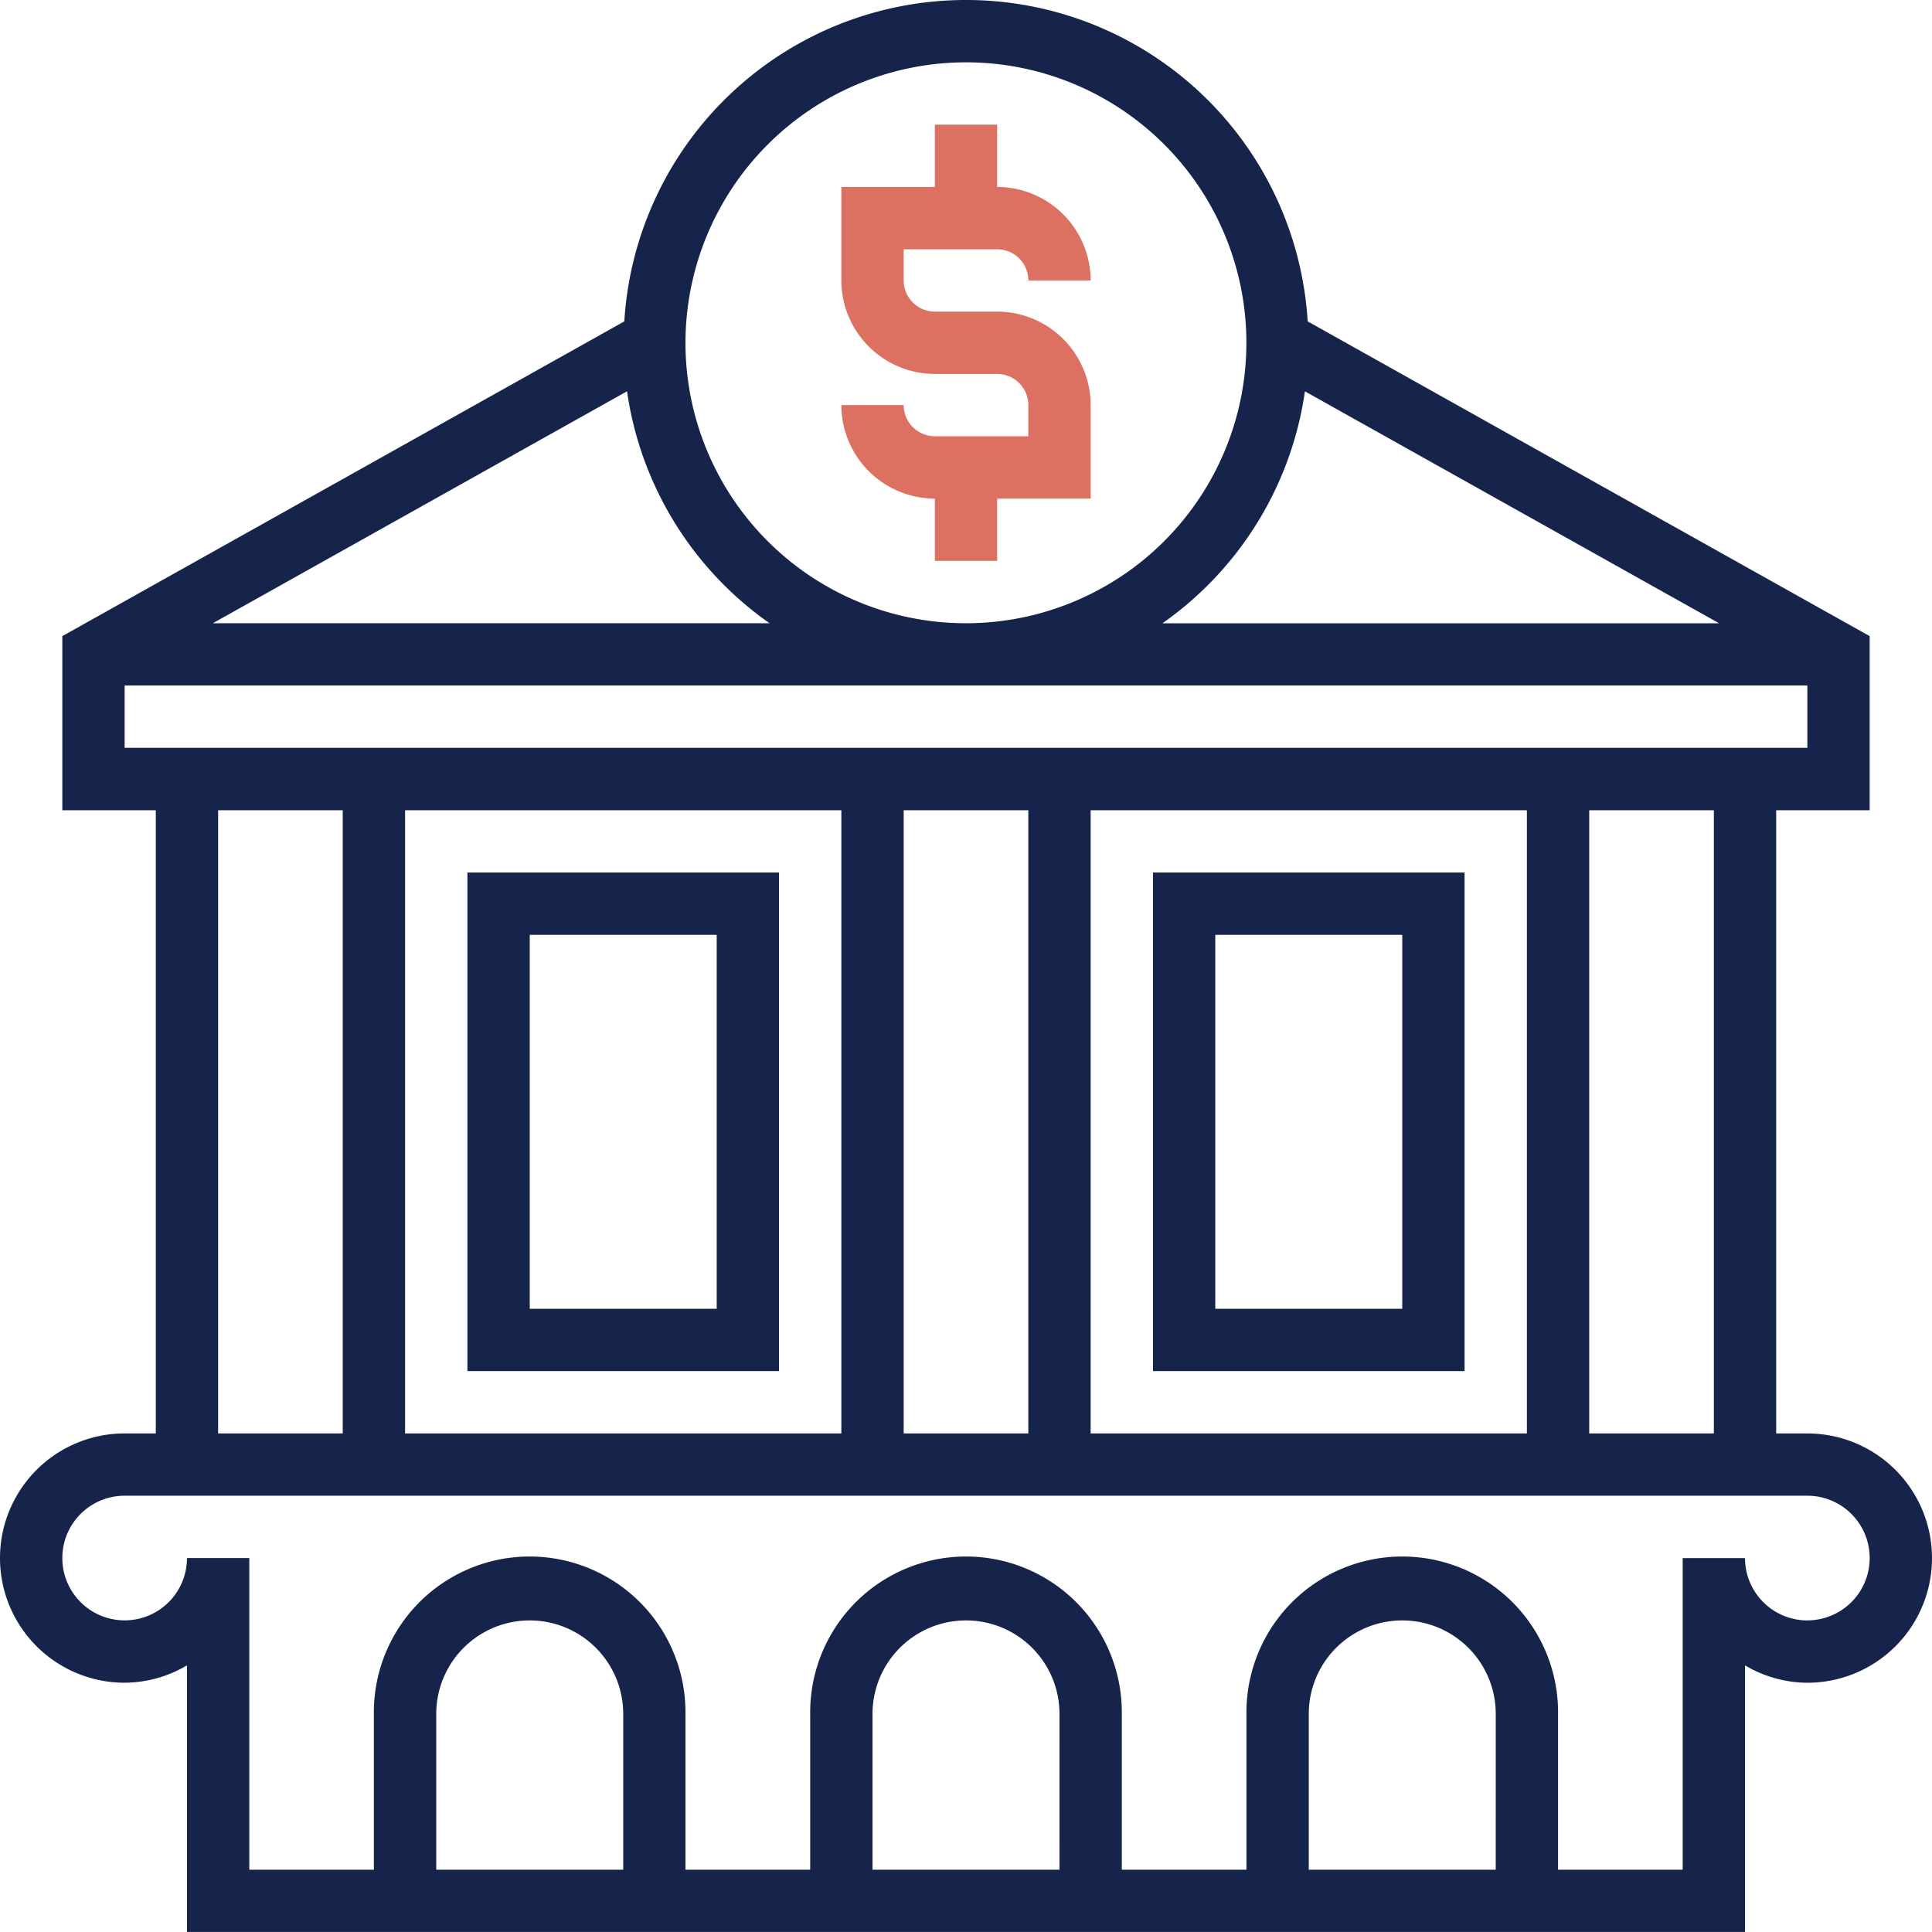
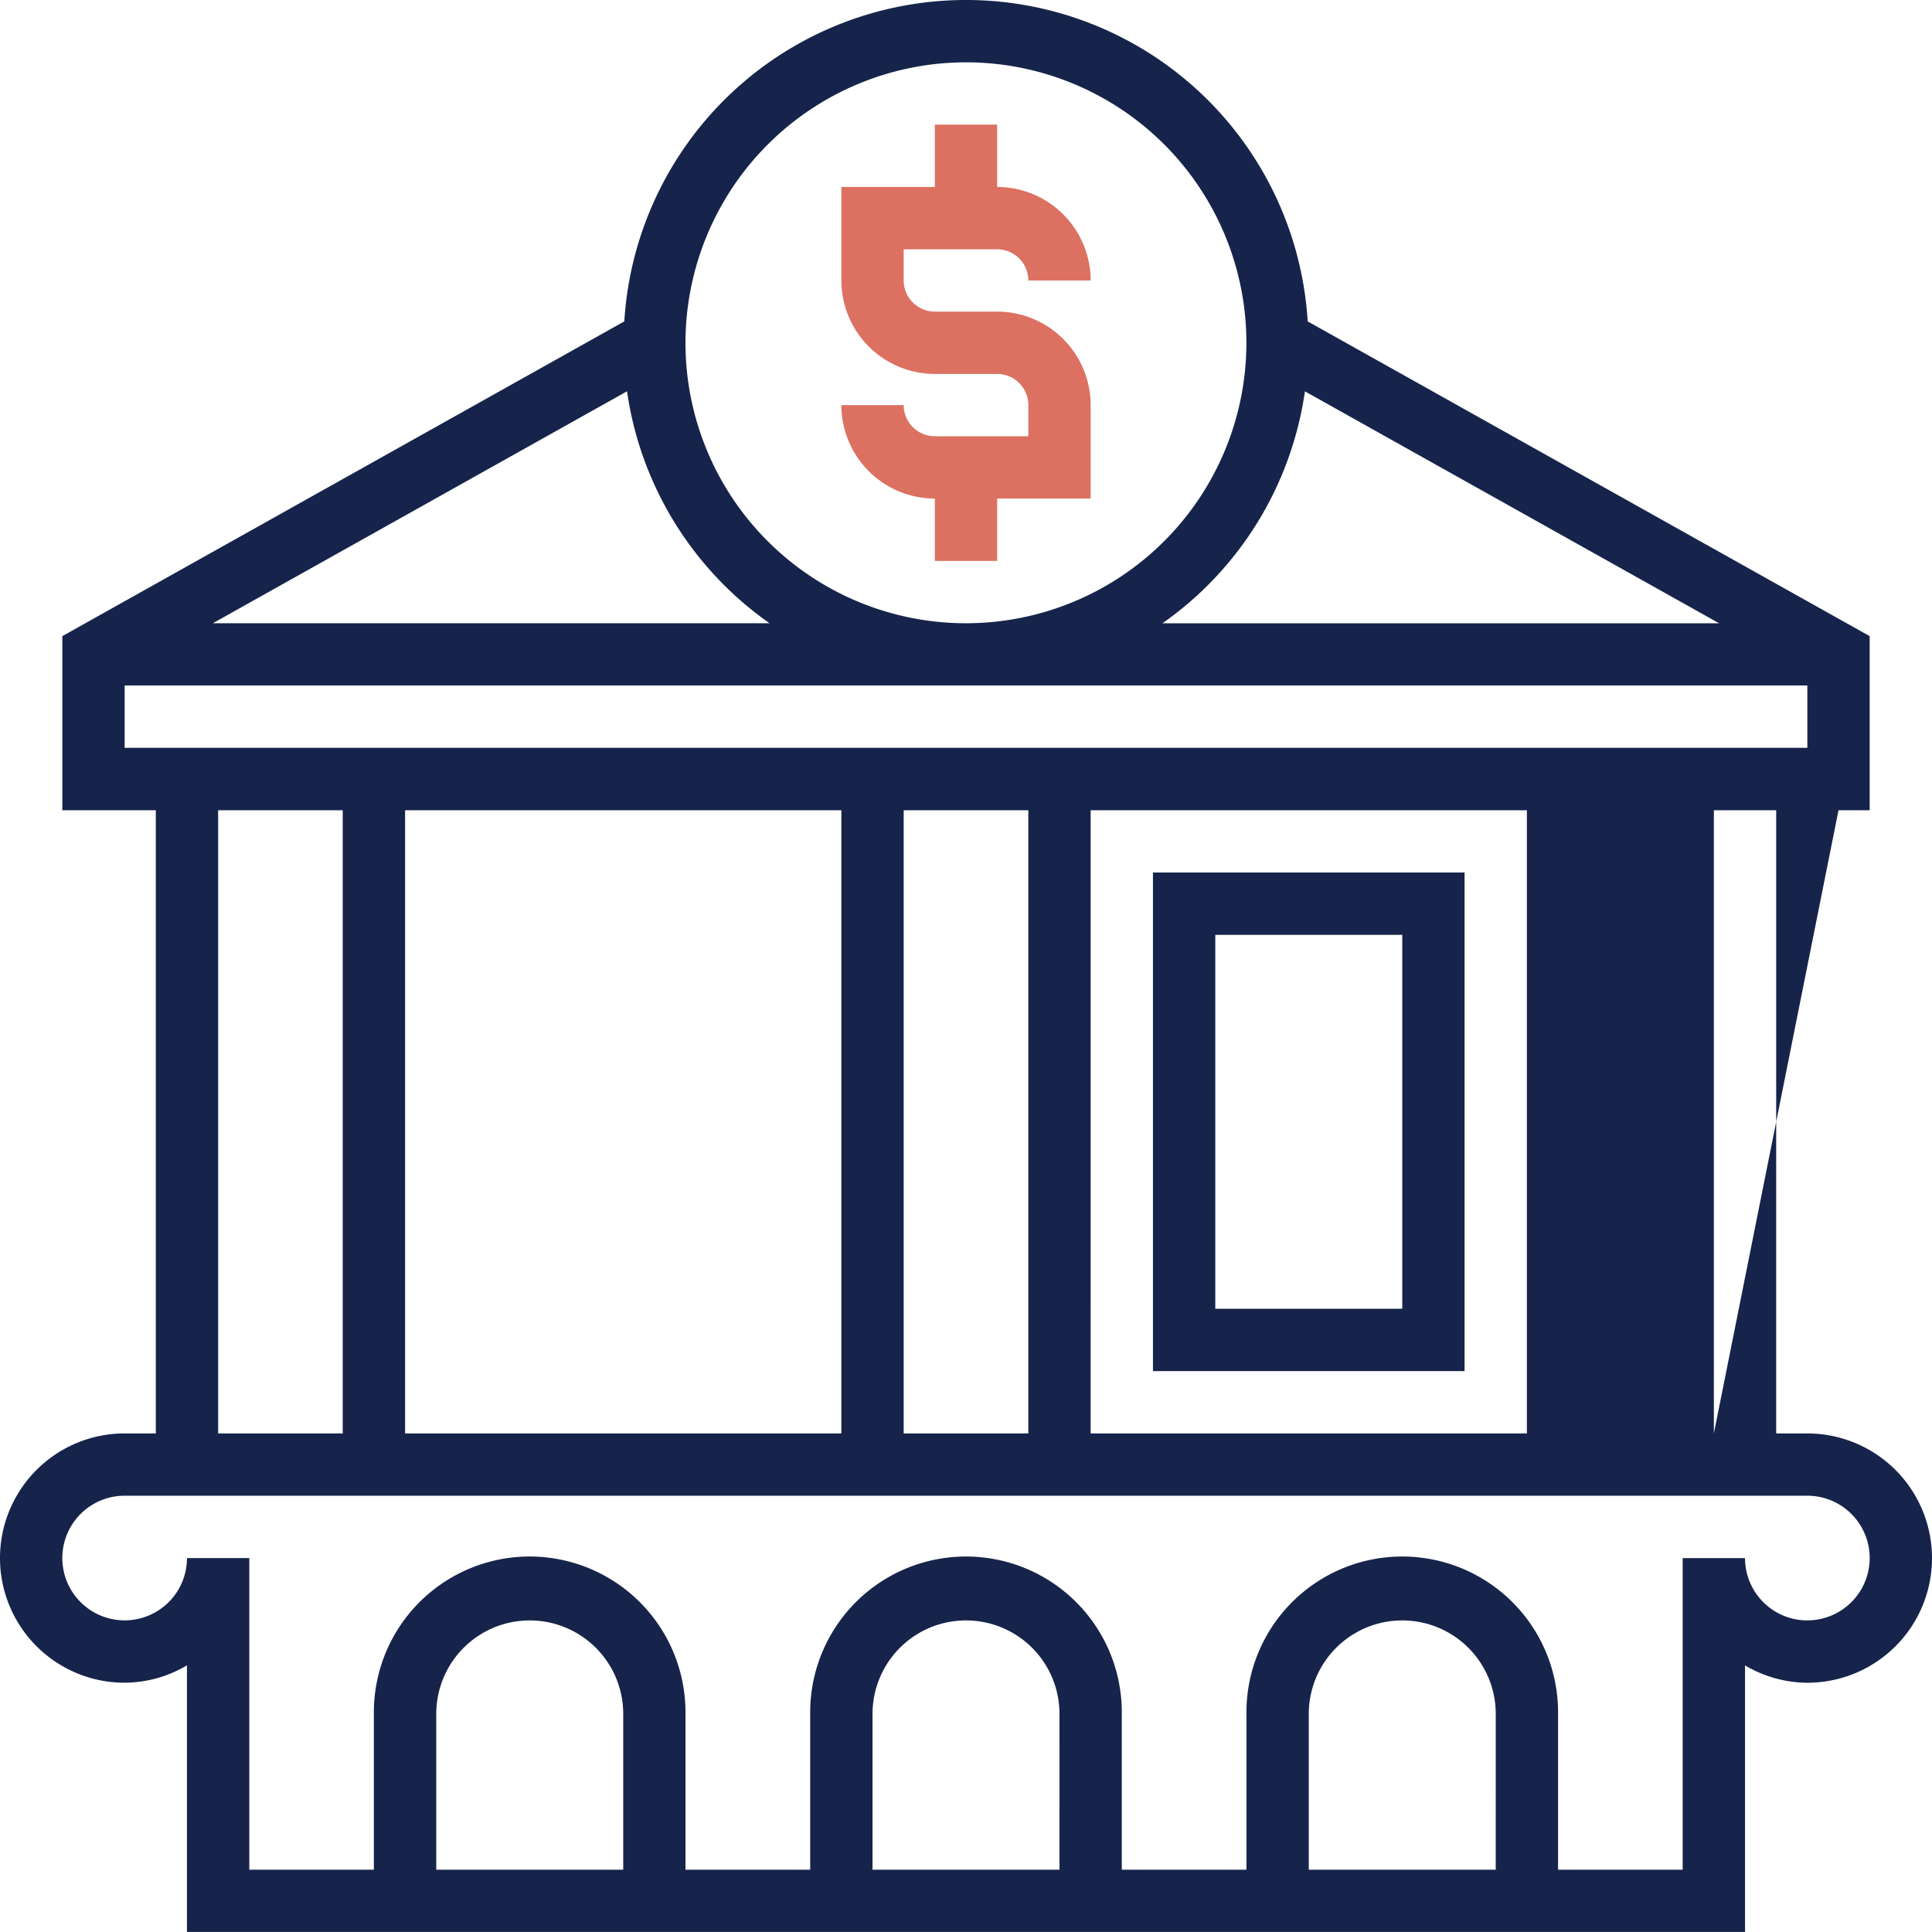
<svg xmlns="http://www.w3.org/2000/svg" id="Financial" width="122.323" height="122.323" viewBox="0 0 122.323 122.323">
  <path id="Path_3442" data-name="Path 3442" d="M33.919,24.729a1.975,1.975,0,0,1-1.973-1.973H28a5.926,5.926,0,0,0,5.919,5.919v3.946h3.946V28.675h5.919V22.757a5.926,5.926,0,0,0-5.919-5.919H33.919a1.975,1.975,0,0,1-1.973-1.973V12.892h5.919a1.975,1.975,0,0,1,1.973,1.973h3.946a5.926,5.926,0,0,0-5.919-5.919V5H33.919V8.946H28v5.919a5.926,5.926,0,0,0,5.919,5.919h3.946a1.975,1.975,0,0,1,1.973,1.973v1.973Z" transform="translate(25.27 2.892)" fill="#dc7161" />
-   <path id="Path_3443" data-name="Path 3443" d="M115.431,91.756h-1.973V52.3h5.919V41.276L83.795,21.349a21.674,21.674,0,0,0-43.267,0L4.946,41.276V52.3h5.919V91.756H8.892a7.892,7.892,0,1,0,0,15.784,7.811,7.811,0,0,0,3.946-1.1v16.881h98.647V106.442a7.811,7.811,0,0,0,3.946,1.1,7.892,7.892,0,1,0,0-15.784Zm-5.919,0H101.62V52.3h7.892ZM54.27,52.3V91.756H26.648V52.3Zm3.946,0h7.892V91.756H58.215Zm11.838,0H97.674V91.756H70.053Zm39.79-11.838H74.6a21.7,21.7,0,0,0,9.02-14.685ZM62.161,4.946A17.757,17.757,0,1,1,44.4,22.7,17.777,17.777,0,0,1,62.161,4.946ZM49.722,40.459H14.479L40.7,25.774A21.7,21.7,0,0,0,49.722,40.459ZM8.892,44.4H115.431v3.946H8.892ZM14.811,52.3H22.7V91.756H14.811Zm25.648,67.08H28.621v-9.865a5.919,5.919,0,0,1,11.838,0Zm27.621,0H56.243v-9.865a5.919,5.919,0,1,1,11.838,0Zm27.621,0H83.864v-9.865a5.919,5.919,0,0,1,11.838,0Zm19.729-15.784a3.95,3.95,0,0,1-3.946-3.946h-3.946v19.729H99.647v-9.865a9.865,9.865,0,1,0-19.729,0v9.865H72.026v-9.865a9.865,9.865,0,1,0-19.729,0v9.865H44.4v-9.865a9.865,9.865,0,1,0-19.729,0v9.865H16.784V99.647H12.838A3.946,3.946,0,1,1,8.892,95.7H115.431a3.946,3.946,0,1,1,0,7.892Z" transform="translate(-1 -1)" fill="#16244b" />
+   <path id="Path_3443" data-name="Path 3443" d="M115.431,91.756h-1.973V52.3h5.919V41.276L83.795,21.349a21.674,21.674,0,0,0-43.267,0L4.946,41.276V52.3h5.919V91.756H8.892a7.892,7.892,0,1,0,0,15.784,7.811,7.811,0,0,0,3.946-1.1v16.881h98.647V106.442a7.811,7.811,0,0,0,3.946,1.1,7.892,7.892,0,1,0,0-15.784Zm-5.919,0V52.3h7.892ZM54.27,52.3V91.756H26.648V52.3Zm3.946,0h7.892V91.756H58.215Zm11.838,0H97.674V91.756H70.053Zm39.79-11.838H74.6a21.7,21.7,0,0,0,9.02-14.685ZM62.161,4.946A17.757,17.757,0,1,1,44.4,22.7,17.777,17.777,0,0,1,62.161,4.946ZM49.722,40.459H14.479L40.7,25.774A21.7,21.7,0,0,0,49.722,40.459ZM8.892,44.4H115.431v3.946H8.892ZM14.811,52.3H22.7V91.756H14.811Zm25.648,67.08H28.621v-9.865a5.919,5.919,0,0,1,11.838,0Zm27.621,0H56.243v-9.865a5.919,5.919,0,1,1,11.838,0Zm27.621,0H83.864v-9.865a5.919,5.919,0,0,1,11.838,0Zm19.729-15.784a3.95,3.95,0,0,1-3.946-3.946h-3.946v19.729H99.647v-9.865a9.865,9.865,0,1,0-19.729,0v9.865H72.026v-9.865a9.865,9.865,0,1,0-19.729,0v9.865H44.4v-9.865a9.865,9.865,0,1,0-19.729,0v9.865H16.784V99.647H12.838A3.946,3.946,0,1,1,8.892,95.7H115.431a3.946,3.946,0,1,1,0,7.892Z" transform="translate(-1 -1)" fill="#16244b" />
  <path id="Path_3444" data-name="Path 3444" d="M38,29V60.567H57.729V29ZM53.784,56.621H41.946V32.946H53.784Z" transform="translate(34.999 26.243)" fill="#16244b" />
-   <path id="Path_3445" data-name="Path 3445" d="M35.729,60.567V29H16V60.567ZM19.946,32.946H31.784V56.621H19.946Z" transform="translate(13.594 26.243)" fill="#16244b" />
</svg>